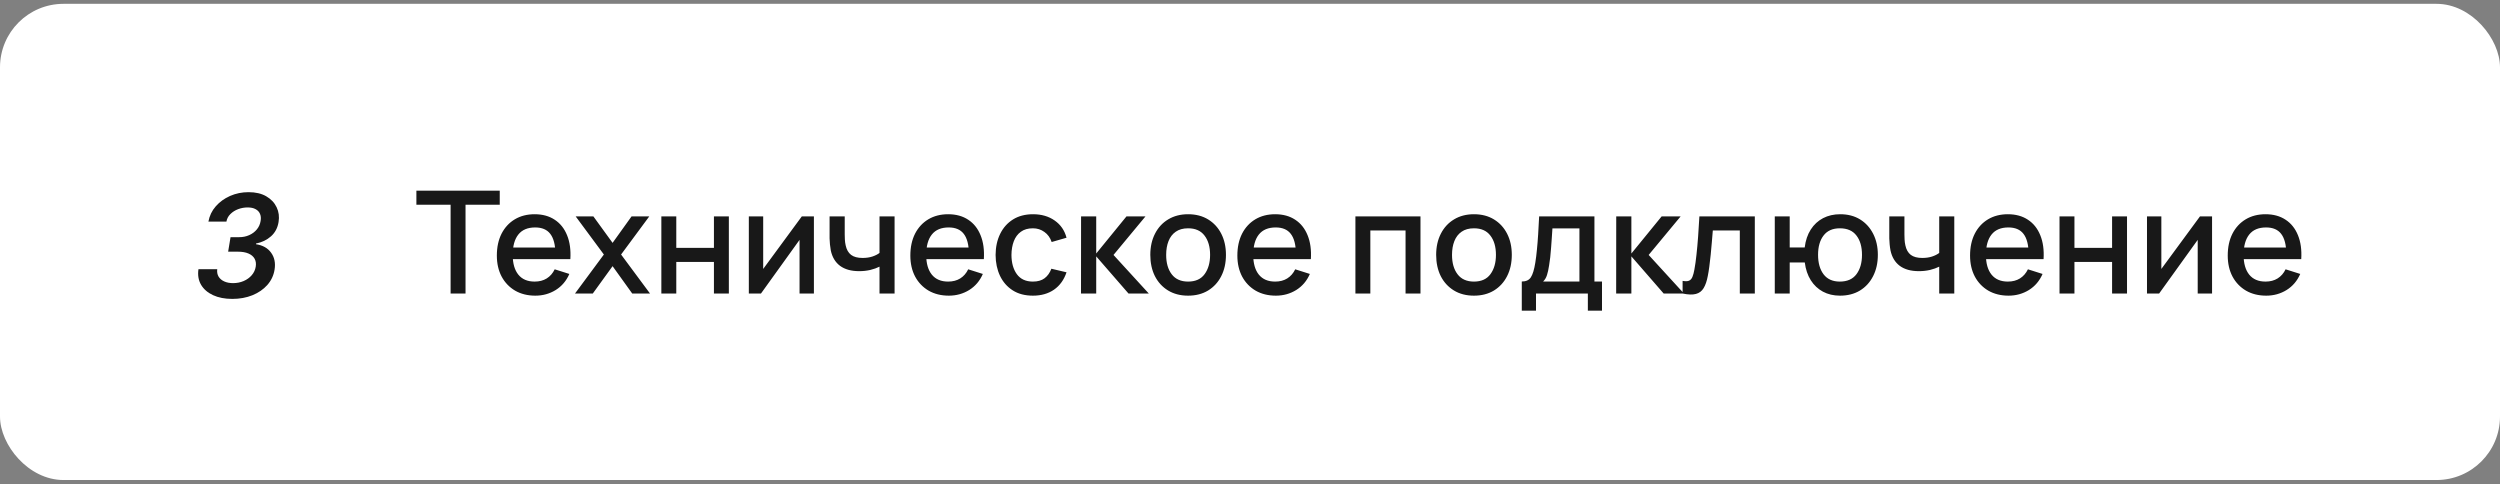
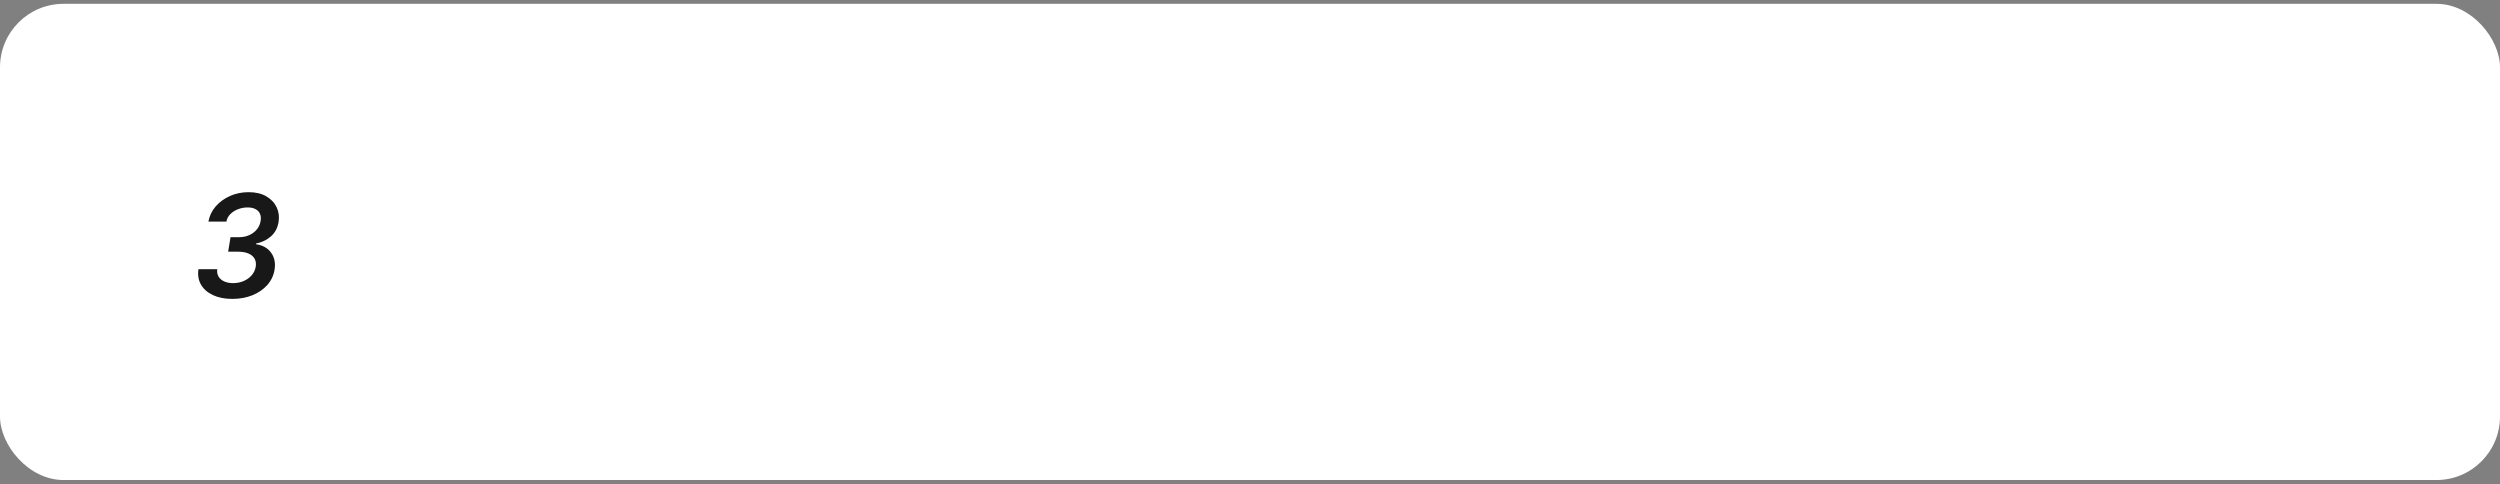
<svg xmlns="http://www.w3.org/2000/svg" width="315" height="61" viewBox="0 0 315 61" fill="none">
  <rect x="0" y="0" width="315" height="61" fill="#808080" stroke="none" />
  <rect y="0.483" width="315" height="60" rx="8" fill="white" />
  <path d="M29.27 37.662C28.333 37.662 27.523 37.504 26.841 37.189C26.164 36.873 25.661 36.437 25.333 35.879C25.005 35.316 24.896 34.664 25.007 33.922H27.372C27.329 34.276 27.385 34.585 27.538 34.849C27.696 35.109 27.932 35.312 28.248 35.457C28.563 35.602 28.936 35.674 29.366 35.674C29.844 35.674 30.287 35.587 30.696 35.412C31.105 35.237 31.446 34.992 31.719 34.677C31.991 34.361 32.16 33.999 32.224 33.59C32.283 33.207 32.234 32.874 32.077 32.593C31.919 32.312 31.661 32.094 31.303 31.941C30.95 31.788 30.5 31.711 29.954 31.711H28.746L29.047 29.883H30.146C30.602 29.883 31.02 29.797 31.399 29.627C31.783 29.457 32.102 29.218 32.358 28.911C32.614 28.604 32.773 28.248 32.837 27.844C32.897 27.498 32.871 27.2 32.761 26.949C32.654 26.693 32.469 26.495 32.205 26.354C31.945 26.209 31.61 26.137 31.201 26.137C30.792 26.137 30.393 26.209 30.006 26.354C29.622 26.499 29.296 26.706 29.028 26.974C28.759 27.239 28.593 27.554 28.529 27.92H26.26C26.392 27.192 26.701 26.55 27.187 25.996C27.677 25.438 28.28 25.001 28.996 24.686C29.716 24.371 30.489 24.213 31.316 24.213C32.211 24.213 32.957 24.388 33.553 24.737C34.154 25.087 34.589 25.547 34.857 26.118C35.13 26.689 35.211 27.307 35.1 27.971C34.981 28.713 34.663 29.314 34.148 29.774C33.636 30.23 33.006 30.535 32.256 30.688V30.771C33.108 30.899 33.745 31.259 34.167 31.852C34.589 32.44 34.731 33.149 34.595 33.98C34.476 34.713 34.171 35.356 33.681 35.91C33.191 36.46 32.565 36.891 31.802 37.202C31.043 37.508 30.2 37.662 29.27 37.662Z" fill="#181818" />
-   <path d="M56.776 36.983V25.796H52.465V24.023H62.968V25.796H58.657V36.983H56.776ZM67.454 37.253C66.488 37.253 65.639 37.043 64.907 36.623C64.181 36.197 63.614 35.606 63.206 34.85C62.804 34.088 62.603 33.206 62.603 32.204C62.603 31.142 62.801 30.221 63.197 29.441C63.599 28.661 64.157 28.058 64.871 27.632C65.585 27.206 66.416 26.993 67.364 26.993C68.354 26.993 69.197 27.224 69.893 27.686C70.589 28.142 71.108 28.793 71.45 29.639C71.798 30.485 71.936 31.49 71.864 32.654H69.983V31.97C69.971 30.842 69.755 30.008 69.335 29.468C68.921 28.928 68.288 28.658 67.436 28.658C66.494 28.658 65.786 28.955 65.312 29.549C64.838 30.143 64.601 31.001 64.601 32.123C64.601 33.191 64.838 34.019 65.312 34.607C65.786 35.189 66.47 35.48 67.364 35.48C67.952 35.48 68.459 35.348 68.885 35.084C69.317 34.814 69.653 34.43 69.893 33.932L71.738 34.517C71.36 35.387 70.787 36.062 70.019 36.542C69.251 37.016 68.396 37.253 67.454 37.253ZM63.989 32.654V31.187H70.928V32.654H63.989ZM72.451 36.983L76.088 32.069L72.532 27.263H74.764L77.186 30.602L79.579 27.263H81.811L78.257 32.069L81.901 36.983H79.66L77.186 33.536L74.692 36.983H72.451ZM83.331 36.983V27.263H85.212V31.232H89.955V27.263H91.836V36.983H89.955V33.005H85.212V36.983H83.331ZM102.552 27.263V36.983H100.743V30.224L95.883 36.983H94.353V27.263H96.162V33.887L101.031 27.263H102.552ZM110.818 36.983V33.599C110.488 33.767 110.101 33.905 109.657 34.013C109.213 34.115 108.745 34.166 108.253 34.166C107.257 34.166 106.456 33.944 105.85 33.5C105.25 33.05 104.86 32.402 104.68 31.556C104.632 31.304 104.596 31.046 104.572 30.782C104.548 30.512 104.533 30.266 104.527 30.044C104.527 29.822 104.527 29.657 104.527 29.549V27.263H106.435V29.549C106.435 29.705 106.441 29.912 106.453 30.17C106.465 30.422 106.498 30.668 106.552 30.908C106.666 31.448 106.894 31.85 107.236 32.114C107.578 32.372 108.061 32.501 108.685 32.501C109.135 32.501 109.54 32.444 109.9 32.33C110.266 32.21 110.572 32.057 110.818 31.871V27.263H112.717V36.983H110.818ZM119.555 37.253C118.589 37.253 117.74 37.043 117.008 36.623C116.282 36.197 115.715 35.606 115.307 34.85C114.905 34.088 114.704 33.206 114.704 32.204C114.704 31.142 114.902 30.221 115.298 29.441C115.7 28.661 116.258 28.058 116.972 27.632C117.686 27.206 118.517 26.993 119.465 26.993C120.455 26.993 121.298 27.224 121.994 27.686C122.69 28.142 123.209 28.793 123.551 29.639C123.899 30.485 124.037 31.49 123.965 32.654H122.084V31.97C122.072 30.842 121.856 30.008 121.436 29.468C121.022 28.928 120.389 28.658 119.537 28.658C118.595 28.658 117.887 28.955 117.413 29.549C116.939 30.143 116.702 31.001 116.702 32.123C116.702 33.191 116.939 34.019 117.413 34.607C117.887 35.189 118.571 35.48 119.465 35.48C120.053 35.48 120.56 35.348 120.986 35.084C121.418 34.814 121.754 34.43 121.994 33.932L123.839 34.517C123.461 35.387 122.888 36.062 122.12 36.542C121.352 37.016 120.497 37.253 119.555 37.253ZM116.09 32.654V31.187H123.029V32.654H116.09ZM130.143 37.253C129.147 37.253 128.301 37.031 127.605 36.587C126.909 36.143 126.375 35.534 126.003 34.76C125.637 33.986 125.451 33.107 125.445 32.123C125.451 31.121 125.643 30.236 126.021 29.468C126.399 28.694 126.939 28.088 127.641 27.65C128.343 27.212 129.186 26.993 130.17 26.993C131.232 26.993 132.138 27.257 132.888 27.785C133.644 28.313 134.142 29.036 134.382 29.954L132.51 30.494C132.324 29.948 132.018 29.525 131.592 29.225C131.172 28.919 130.689 28.766 130.143 28.766C129.525 28.766 129.018 28.913 128.622 29.207C128.226 29.495 127.932 29.891 127.74 30.395C127.548 30.899 127.449 31.475 127.443 32.123C127.449 33.125 127.677 33.935 128.127 34.553C128.583 35.171 129.255 35.48 130.143 35.48C130.749 35.48 131.238 35.342 131.61 35.066C131.988 34.784 132.276 34.382 132.474 33.86L134.382 34.31C134.064 35.258 133.539 35.987 132.807 36.497C132.075 37.001 131.187 37.253 130.143 37.253ZM136.206 36.983L136.215 27.263H138.123V31.943L141.939 27.263H144.333L140.301 32.123L144.747 36.983H142.191L138.123 32.303V36.983H136.206ZM149.7 37.253C148.728 37.253 147.885 37.034 147.171 36.596C146.457 36.158 145.905 35.555 145.515 34.787C145.131 34.013 144.939 33.122 144.939 32.114C144.939 31.1 145.137 30.209 145.533 29.441C145.929 28.667 146.484 28.067 147.198 27.641C147.912 27.209 148.746 26.993 149.7 26.993C150.672 26.993 151.515 27.212 152.229 27.65C152.943 28.088 153.495 28.691 153.885 29.459C154.275 30.227 154.47 31.112 154.47 32.114C154.47 33.128 154.272 34.022 153.876 34.796C153.486 35.564 152.934 36.167 152.22 36.605C151.506 37.037 150.666 37.253 149.7 37.253ZM149.7 35.48C150.63 35.48 151.323 35.168 151.779 34.544C152.241 33.914 152.472 33.104 152.472 32.114C152.472 31.1 152.238 30.29 151.77 29.684C151.308 29.072 150.618 28.766 149.7 28.766C149.07 28.766 148.551 28.91 148.143 29.198C147.735 29.48 147.432 29.873 147.234 30.377C147.036 30.875 146.937 31.454 146.937 32.114C146.937 33.134 147.171 33.95 147.639 34.562C148.107 35.174 148.794 35.48 149.7 35.48ZM160.759 37.253C159.793 37.253 158.944 37.043 158.212 36.623C157.486 36.197 156.919 35.606 156.51 34.85C156.109 34.088 155.908 33.206 155.908 32.204C155.908 31.142 156.106 30.221 156.502 29.441C156.904 28.661 157.462 28.058 158.176 27.632C158.89 27.206 159.721 26.993 160.669 26.993C161.659 26.993 162.502 27.224 163.198 27.686C163.894 28.142 164.413 28.793 164.755 29.639C165.103 30.485 165.241 31.49 165.169 32.654H163.288V31.97C163.276 30.842 163.06 30.008 162.64 29.468C162.226 28.928 161.593 28.658 160.741 28.658C159.799 28.658 159.091 28.955 158.617 29.549C158.143 30.143 157.906 31.001 157.906 32.123C157.906 33.191 158.143 34.019 158.617 34.607C159.091 35.189 159.775 35.48 160.669 35.48C161.257 35.48 161.764 35.348 162.19 35.084C162.622 34.814 162.958 34.43 163.198 33.932L165.043 34.517C164.665 35.387 164.092 36.062 163.324 36.542C162.556 37.016 161.701 37.253 160.759 37.253ZM157.294 32.654V31.187H164.232V32.654H157.294ZM170.782 36.983V27.263H178.981V36.983H177.1V29.036H172.663V36.983H170.782ZM185.717 37.253C184.745 37.253 183.902 37.034 183.188 36.596C182.474 36.158 181.922 35.555 181.532 34.787C181.148 34.013 180.956 33.122 180.956 32.114C180.956 31.1 181.154 30.209 181.55 29.441C181.946 28.667 182.501 28.067 183.215 27.641C183.929 27.209 184.763 26.993 185.717 26.993C186.689 26.993 187.532 27.212 188.246 27.65C188.96 28.088 189.512 28.691 189.902 29.459C190.292 30.227 190.487 31.112 190.487 32.114C190.487 33.128 190.289 34.022 189.893 34.796C189.503 35.564 188.951 36.167 188.237 36.605C187.523 37.037 186.683 37.253 185.717 37.253ZM185.717 35.48C186.647 35.48 187.34 35.168 187.796 34.544C188.258 33.914 188.489 33.104 188.489 32.114C188.489 31.1 188.255 30.29 187.787 29.684C187.325 29.072 186.635 28.766 185.717 28.766C185.087 28.766 184.568 28.91 184.16 29.198C183.752 29.48 183.449 29.873 183.251 30.377C183.053 30.875 182.954 31.454 182.954 32.114C182.954 33.134 183.188 33.95 183.656 34.562C184.124 35.174 184.811 35.48 185.717 35.48ZM191.745 39.143V35.471C192.279 35.471 192.66 35.294 192.888 34.94C193.122 34.58 193.308 33.971 193.446 33.113C193.53 32.591 193.599 32.036 193.653 31.448C193.713 30.86 193.764 30.224 193.806 29.54C193.848 28.85 193.89 28.091 193.932 27.263H200.898V35.471H201.852V39.143H200.07V36.983H193.536V39.143H191.745ZM194.436 35.471H199.008V28.775H195.606C195.582 29.171 195.555 29.579 195.525 29.999C195.501 30.419 195.471 30.836 195.435 31.25C195.405 31.664 195.369 32.06 195.327 32.438C195.285 32.816 195.237 33.158 195.183 33.464C195.111 33.938 195.024 34.334 194.922 34.652C194.826 34.97 194.664 35.243 194.436 35.471ZM203.636 36.983L203.645 27.263H205.553V31.943L209.369 27.263H211.763L207.731 32.123L212.177 36.983H209.621L205.553 32.303V36.983H203.636ZM212.008 36.983V35.39C212.368 35.456 212.641 35.447 212.827 35.363C213.019 35.273 213.16 35.111 213.25 34.877C213.346 34.643 213.427 34.34 213.493 33.968C213.595 33.422 213.682 32.801 213.754 32.105C213.832 31.403 213.901 30.644 213.961 29.828C214.021 29.012 214.075 28.157 214.123 27.263H221.107V36.983H219.217V29.036H215.815C215.779 29.51 215.737 30.014 215.689 30.548C215.647 31.076 215.599 31.601 215.545 32.123C215.491 32.645 215.434 33.134 215.374 33.59C215.314 34.046 215.251 34.436 215.185 34.76C215.065 35.408 214.888 35.924 214.654 36.308C214.426 36.686 214.102 36.929 213.682 37.037C213.262 37.151 212.704 37.133 212.008 36.983ZM231.839 37.253C231.035 37.253 230.318 37.085 229.688 36.749C229.064 36.413 228.554 35.933 228.158 35.309C227.762 34.679 227.51 33.932 227.402 33.068H225.503V36.983H223.622V27.263H225.503V31.178H227.393C227.501 30.296 227.756 29.543 228.158 28.919C228.56 28.295 229.076 27.818 229.706 27.488C230.342 27.158 231.062 26.993 231.866 26.993C232.832 26.993 233.669 27.212 234.377 27.65C235.085 28.088 235.634 28.694 236.024 29.468C236.414 30.236 236.609 31.115 236.609 32.105C236.609 33.119 236.411 34.013 236.015 34.787C235.625 35.561 235.073 36.167 234.359 36.605C233.645 37.037 232.805 37.253 231.839 37.253ZM231.812 35.48C232.754 35.48 233.456 35.168 233.918 34.544C234.38 33.92 234.611 33.11 234.611 32.114C234.611 31.088 234.377 30.275 233.909 29.675C233.447 29.069 232.751 28.766 231.821 28.766C230.915 28.766 230.231 29.069 229.769 29.675C229.307 30.275 229.076 31.085 229.076 32.105C229.076 33.131 229.307 33.95 229.769 34.562C230.237 35.174 230.918 35.48 231.812 35.48ZM244.341 36.983V33.599C244.011 33.767 243.624 33.905 243.18 34.013C242.736 34.115 242.268 34.166 241.776 34.166C240.78 34.166 239.979 33.944 239.373 33.5C238.773 33.05 238.383 32.402 238.203 31.556C238.155 31.304 238.119 31.046 238.095 30.782C238.071 30.512 238.056 30.266 238.05 30.044C238.05 29.822 238.05 29.657 238.05 29.549V27.263H239.958V29.549C239.958 29.705 239.964 29.912 239.976 30.17C239.988 30.422 240.021 30.668 240.075 30.908C240.189 31.448 240.417 31.85 240.759 32.114C241.101 32.372 241.584 32.501 242.208 32.501C242.658 32.501 243.063 32.444 243.423 32.33C243.789 32.21 244.095 32.057 244.341 31.871V27.263H246.24V36.983H244.341ZM253.079 37.253C252.113 37.253 251.264 37.043 250.532 36.623C249.806 36.197 249.239 35.606 248.831 34.85C248.429 34.088 248.228 33.206 248.228 32.204C248.228 31.142 248.426 30.221 248.822 29.441C249.224 28.661 249.782 28.058 250.496 27.632C251.21 27.206 252.041 26.993 252.989 26.993C253.979 26.993 254.822 27.224 255.518 27.686C256.214 28.142 256.733 28.793 257.075 29.639C257.423 30.485 257.561 31.49 257.489 32.654H255.608V31.97C255.596 30.842 255.38 30.008 254.96 29.468C254.546 28.928 253.913 28.658 253.061 28.658C252.119 28.658 251.411 28.955 250.937 29.549C250.463 30.143 250.226 31.001 250.226 32.123C250.226 33.191 250.463 34.019 250.937 34.607C251.411 35.189 252.095 35.48 252.989 35.48C253.577 35.48 254.084 35.348 254.51 35.084C254.942 34.814 255.278 34.43 255.518 33.932L257.363 34.517C256.985 35.387 256.412 36.062 255.644 36.542C254.876 37.016 254.021 37.253 253.079 37.253ZM249.614 32.654V31.187H256.553V32.654H249.614ZM259.499 36.983V27.263H261.38V31.232H266.123V27.263H268.004V36.983H266.123V33.005H261.38V36.983H259.499ZM278.72 27.263V36.983H276.911V30.224L272.051 36.983H270.521V27.263H272.33V33.887L277.199 27.263H278.72ZM285.546 37.253C284.58 37.253 283.731 37.043 282.999 36.623C282.273 36.197 281.706 35.606 281.298 34.85C280.896 34.088 280.695 33.206 280.695 32.204C280.695 31.142 280.893 30.221 281.289 29.441C281.691 28.661 282.249 28.058 282.963 27.632C283.677 27.206 284.508 26.993 285.456 26.993C286.446 26.993 287.289 27.224 287.985 27.686C288.681 28.142 289.2 28.793 289.542 29.639C289.89 30.485 290.028 31.49 289.956 32.654H288.075V31.97C288.063 30.842 287.847 30.008 287.427 29.468C287.013 28.928 286.38 28.658 285.528 28.658C284.586 28.658 283.878 28.955 283.404 29.549C282.93 30.143 282.693 31.001 282.693 32.123C282.693 33.191 282.93 34.019 283.404 34.607C283.878 35.189 284.562 35.48 285.456 35.48C286.044 35.48 286.551 35.348 286.977 35.084C287.409 34.814 287.745 34.43 287.985 33.932L289.83 34.517C289.452 35.387 288.879 36.062 288.111 36.542C287.343 37.016 286.488 37.253 285.546 37.253ZM282.081 32.654V31.187H289.02V32.654H282.081Z" fill="#181818" />
</svg>